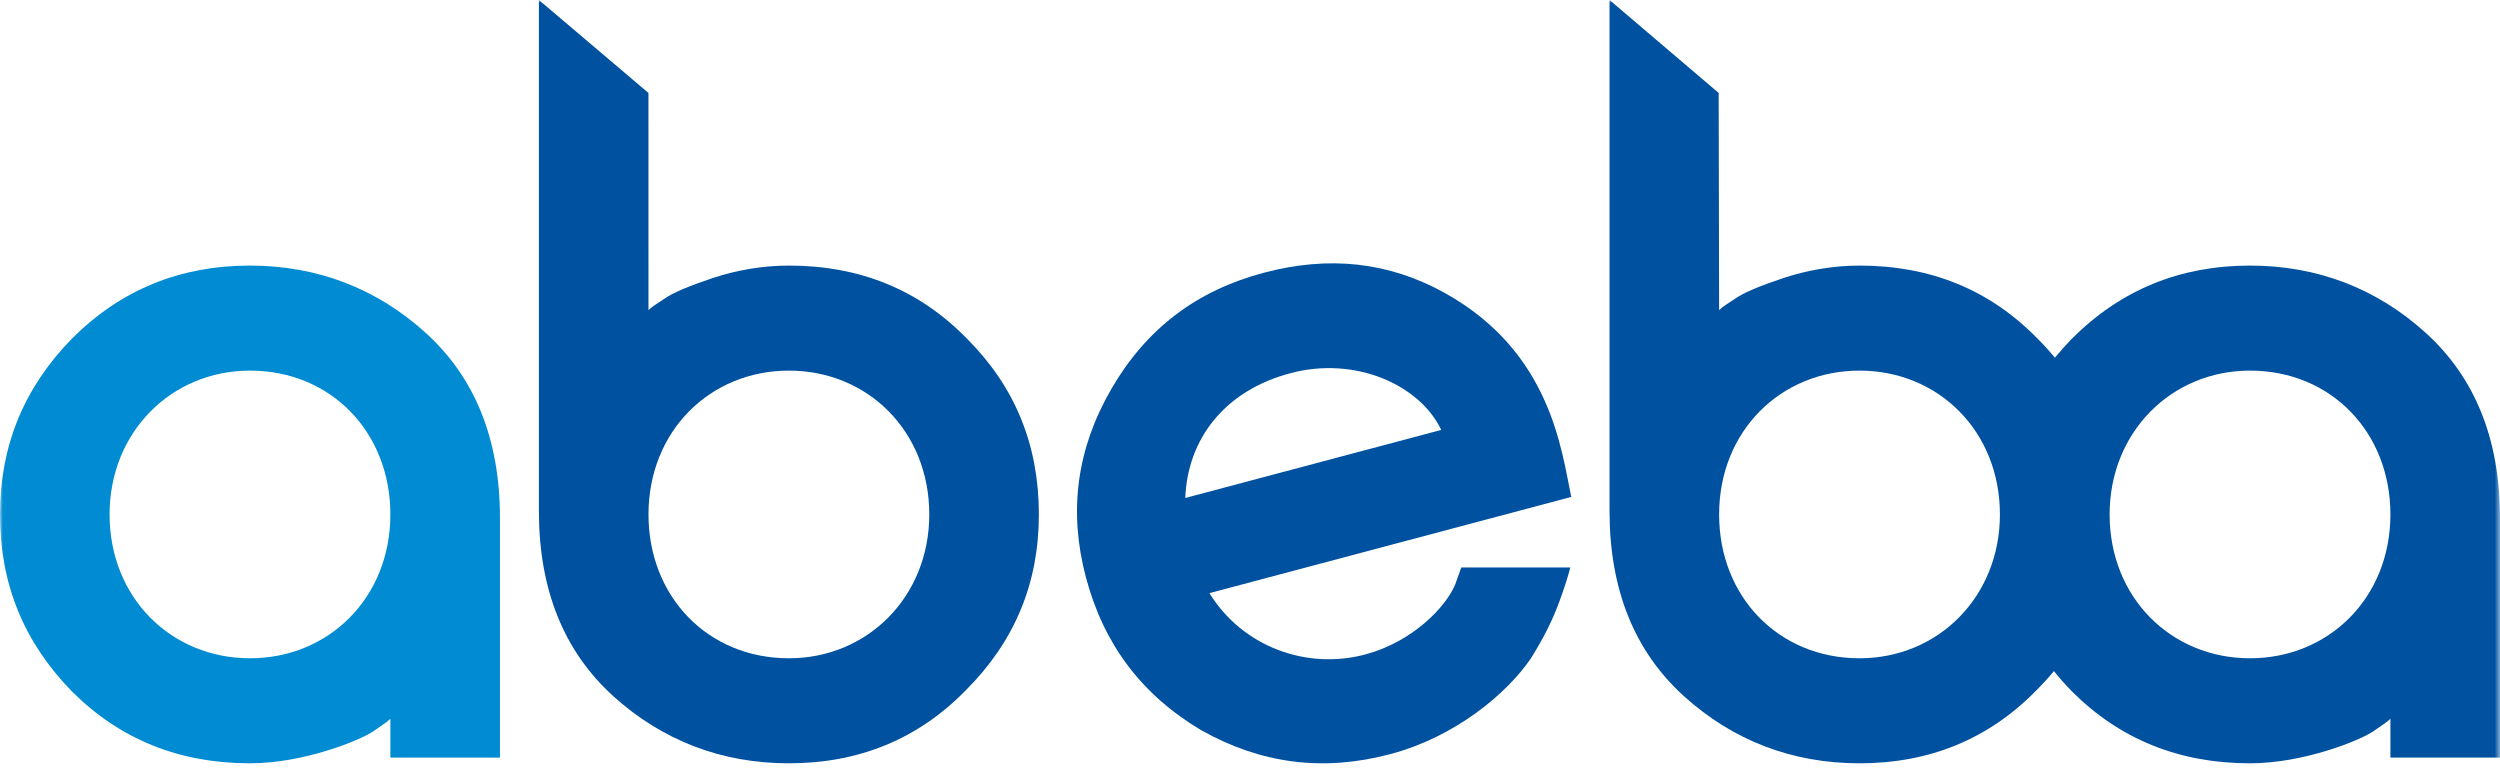
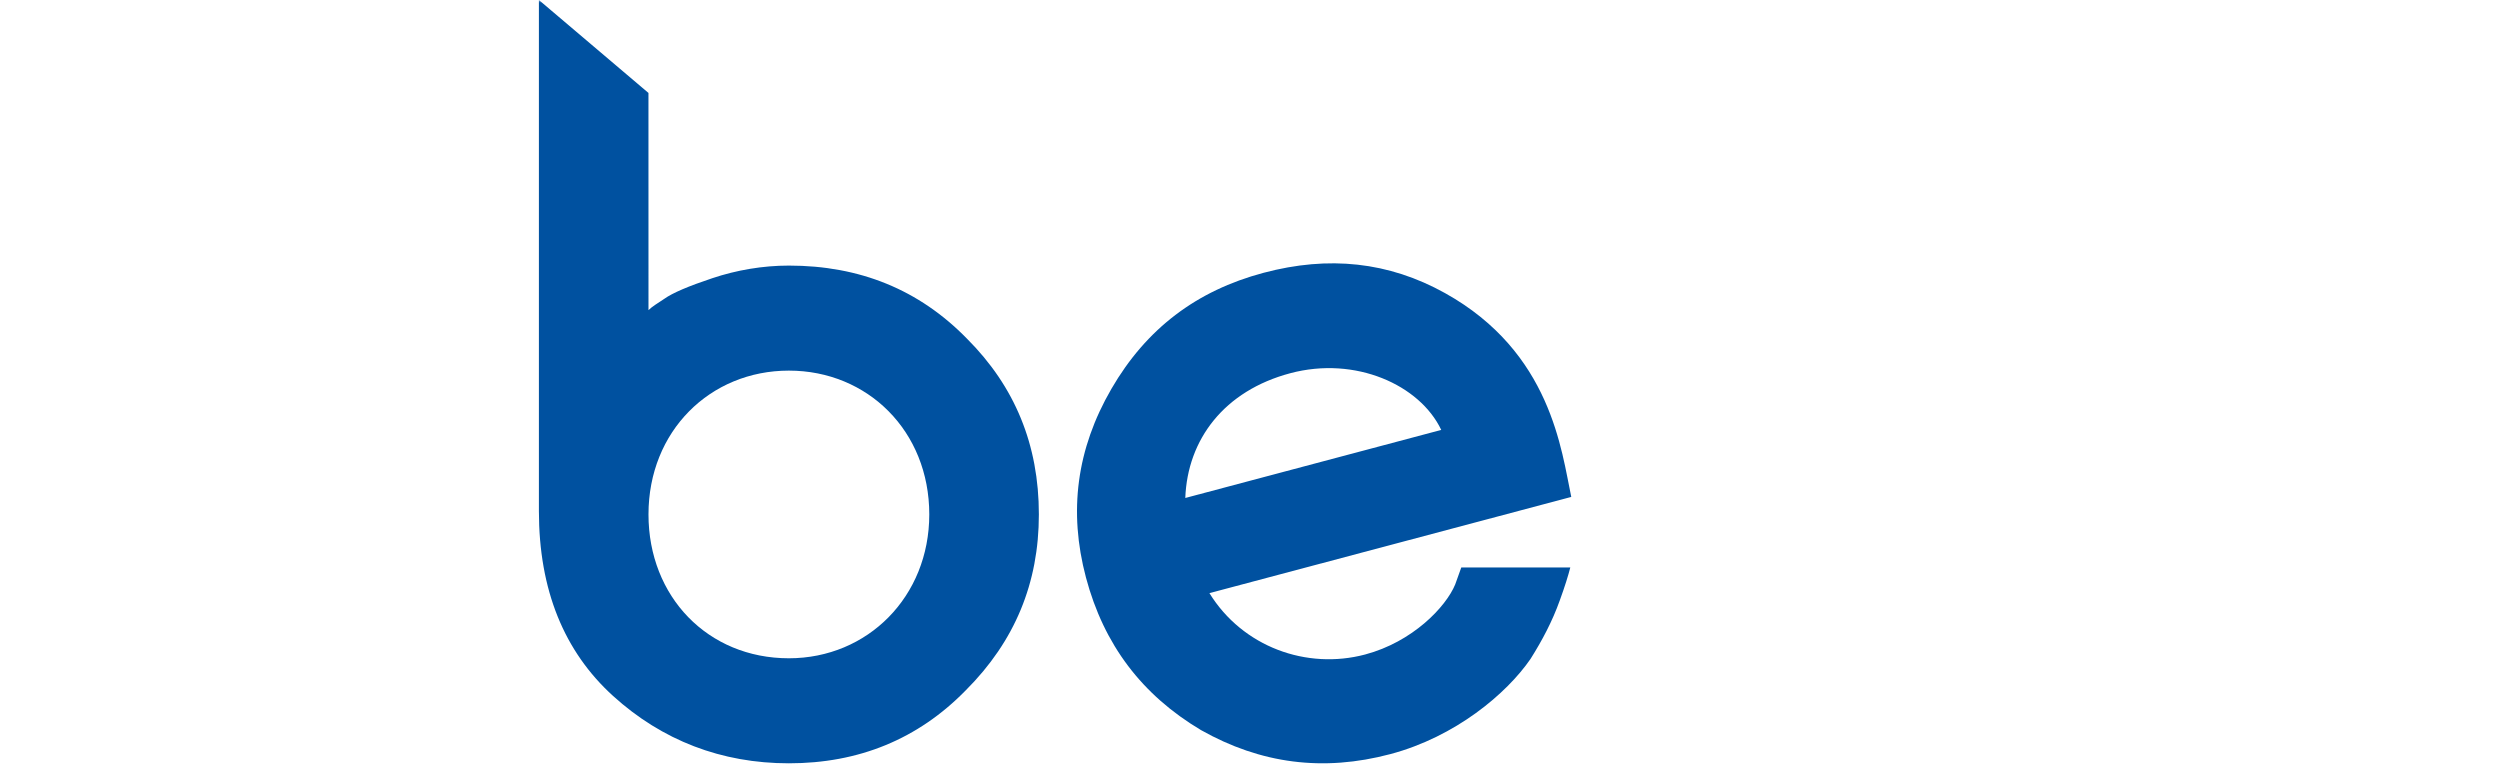
<svg xmlns="http://www.w3.org/2000/svg" fill="none" viewBox="3 125 441.44 136.31">
  <mask id="mask0_904_3110" style="mask-type:luminance" maskUnits="userSpaceOnUse" x="3" y="125" width="442" height="137">
    <path d="M3 261.305H444.441V124.998H3V261.305Z" fill="white" />
  </mask>
  <g mask="url(#mask0_904_3110)">
-     <path d="M47.139 241.236C61.048 241.236 71.93 230.555 71.93 215.841C71.93 201.329 61.451 190.442 47.139 190.442C33.23 190.442 22.348 201.329 22.348 215.841C22.348 230.555 33.23 241.236 47.139 241.236ZM71.93 258.776V251.922C71.327 252.525 70.321 253.128 68.908 254.139C66.489 255.753 56.613 259.781 47.139 259.781C34.643 259.781 24.159 255.547 15.695 247.084C7.227 238.415 2.998 228.136 2.998 215.841C2.998 203.748 7.227 193.464 15.695 184.8C24.36 176.13 34.844 171.896 47.139 171.896C59.032 171.896 69.511 175.929 78.181 183.789C86.85 191.654 91.28 202.536 91.28 216.445V258.776H71.93Z" fill="#008BD2" />
    <path d="M142.298 190.442C128.389 190.442 117.507 201.123 117.507 215.836C117.507 230.354 127.986 241.236 142.298 241.236C156.207 241.236 167.089 230.354 167.089 215.836C167.089 201.123 156.207 190.442 142.298 190.442ZM117.502 141.412L117.507 179.761C118.11 179.158 119.116 178.549 120.328 177.745C121.736 176.739 124.562 175.527 128.791 174.119C133.025 172.701 137.661 171.896 142.298 171.896C154.794 171.896 165.279 176.13 173.742 184.8C182.21 193.263 186.439 203.541 186.439 215.836C186.439 227.935 182.21 238.214 173.54 246.883C165.077 255.547 154.593 259.781 142.298 259.781C130.405 259.781 119.926 255.753 111.256 247.889C102.592 240.024 98.157 229.147 98.157 215.238V125.001L117.502 141.412Z" fill="#0051A0" />
    <path d="M212.295 212.931C212.677 202.606 219.154 194.004 230.841 190.899C242.331 187.841 253.703 192.952 257.488 200.914L212.295 212.931ZM261.052 225.2L261.026 225.205L259.948 228.212C258.298 232.193 252.424 238.341 244.049 240.569C233.719 243.312 222.419 239.228 216.555 229.733L280.448 212.745C278.726 204.653 276.931 187.196 258.154 176.753C248.185 171.208 237.617 170.115 226.127 173.168C214.245 176.33 205.395 183.06 199.247 193.663C193.1 204.267 191.651 215.293 194.755 226.979C197.917 238.861 204.647 247.711 215.054 253.91C225.606 259.862 236.632 261.311 248.51 258.155C260.005 255.097 269.035 247.484 273.249 241.358C275.302 238.103 277.107 234.7 278.422 231.012C279.34 228.495 279.902 226.654 280.278 225.2H261.052Z" fill="#0051A0" />
-     <path d="M400.298 241.236C386.389 241.236 375.507 230.555 375.507 215.841C375.507 201.329 386.389 190.442 400.298 190.442C414.61 190.442 425.089 201.329 425.089 215.841C425.089 230.555 414.207 241.236 400.298 241.236ZM331.346 241.236C317.034 241.236 306.555 230.354 306.555 215.841C306.555 201.123 317.436 190.442 331.346 190.442C345.255 190.442 356.137 201.123 356.137 215.841C356.137 230.354 345.255 241.236 331.346 241.236ZM431.34 183.789C422.67 175.929 412.191 171.896 400.298 171.896C388.003 171.896 377.524 176.13 368.854 184.8C367.787 185.893 366.786 187.012 365.848 188.162C364.899 187.012 363.883 185.888 362.789 184.8C354.326 176.13 343.842 171.896 331.346 171.896C326.709 171.896 322.073 172.706 317.844 174.119C313.61 175.527 310.789 176.739 309.376 177.745C308.164 178.549 307.158 179.158 306.555 179.761L306.477 141.412L287.205 125.001V215.238C287.205 229.147 291.64 240.024 300.304 247.889C308.973 255.753 319.453 259.781 331.346 259.781C343.641 259.781 354.125 255.547 362.588 246.883C363.692 245.784 364.718 244.655 365.677 243.5C366.657 244.727 367.72 245.919 368.854 247.084C377.317 255.547 387.802 259.781 400.298 259.781C409.772 259.781 419.648 255.753 422.067 254.139C423.48 253.128 424.486 252.525 425.089 251.922V258.776H444.439V216.445C444.439 202.536 440.009 191.654 431.34 183.789Z" fill="#0051A0" />
  </g>
</svg>